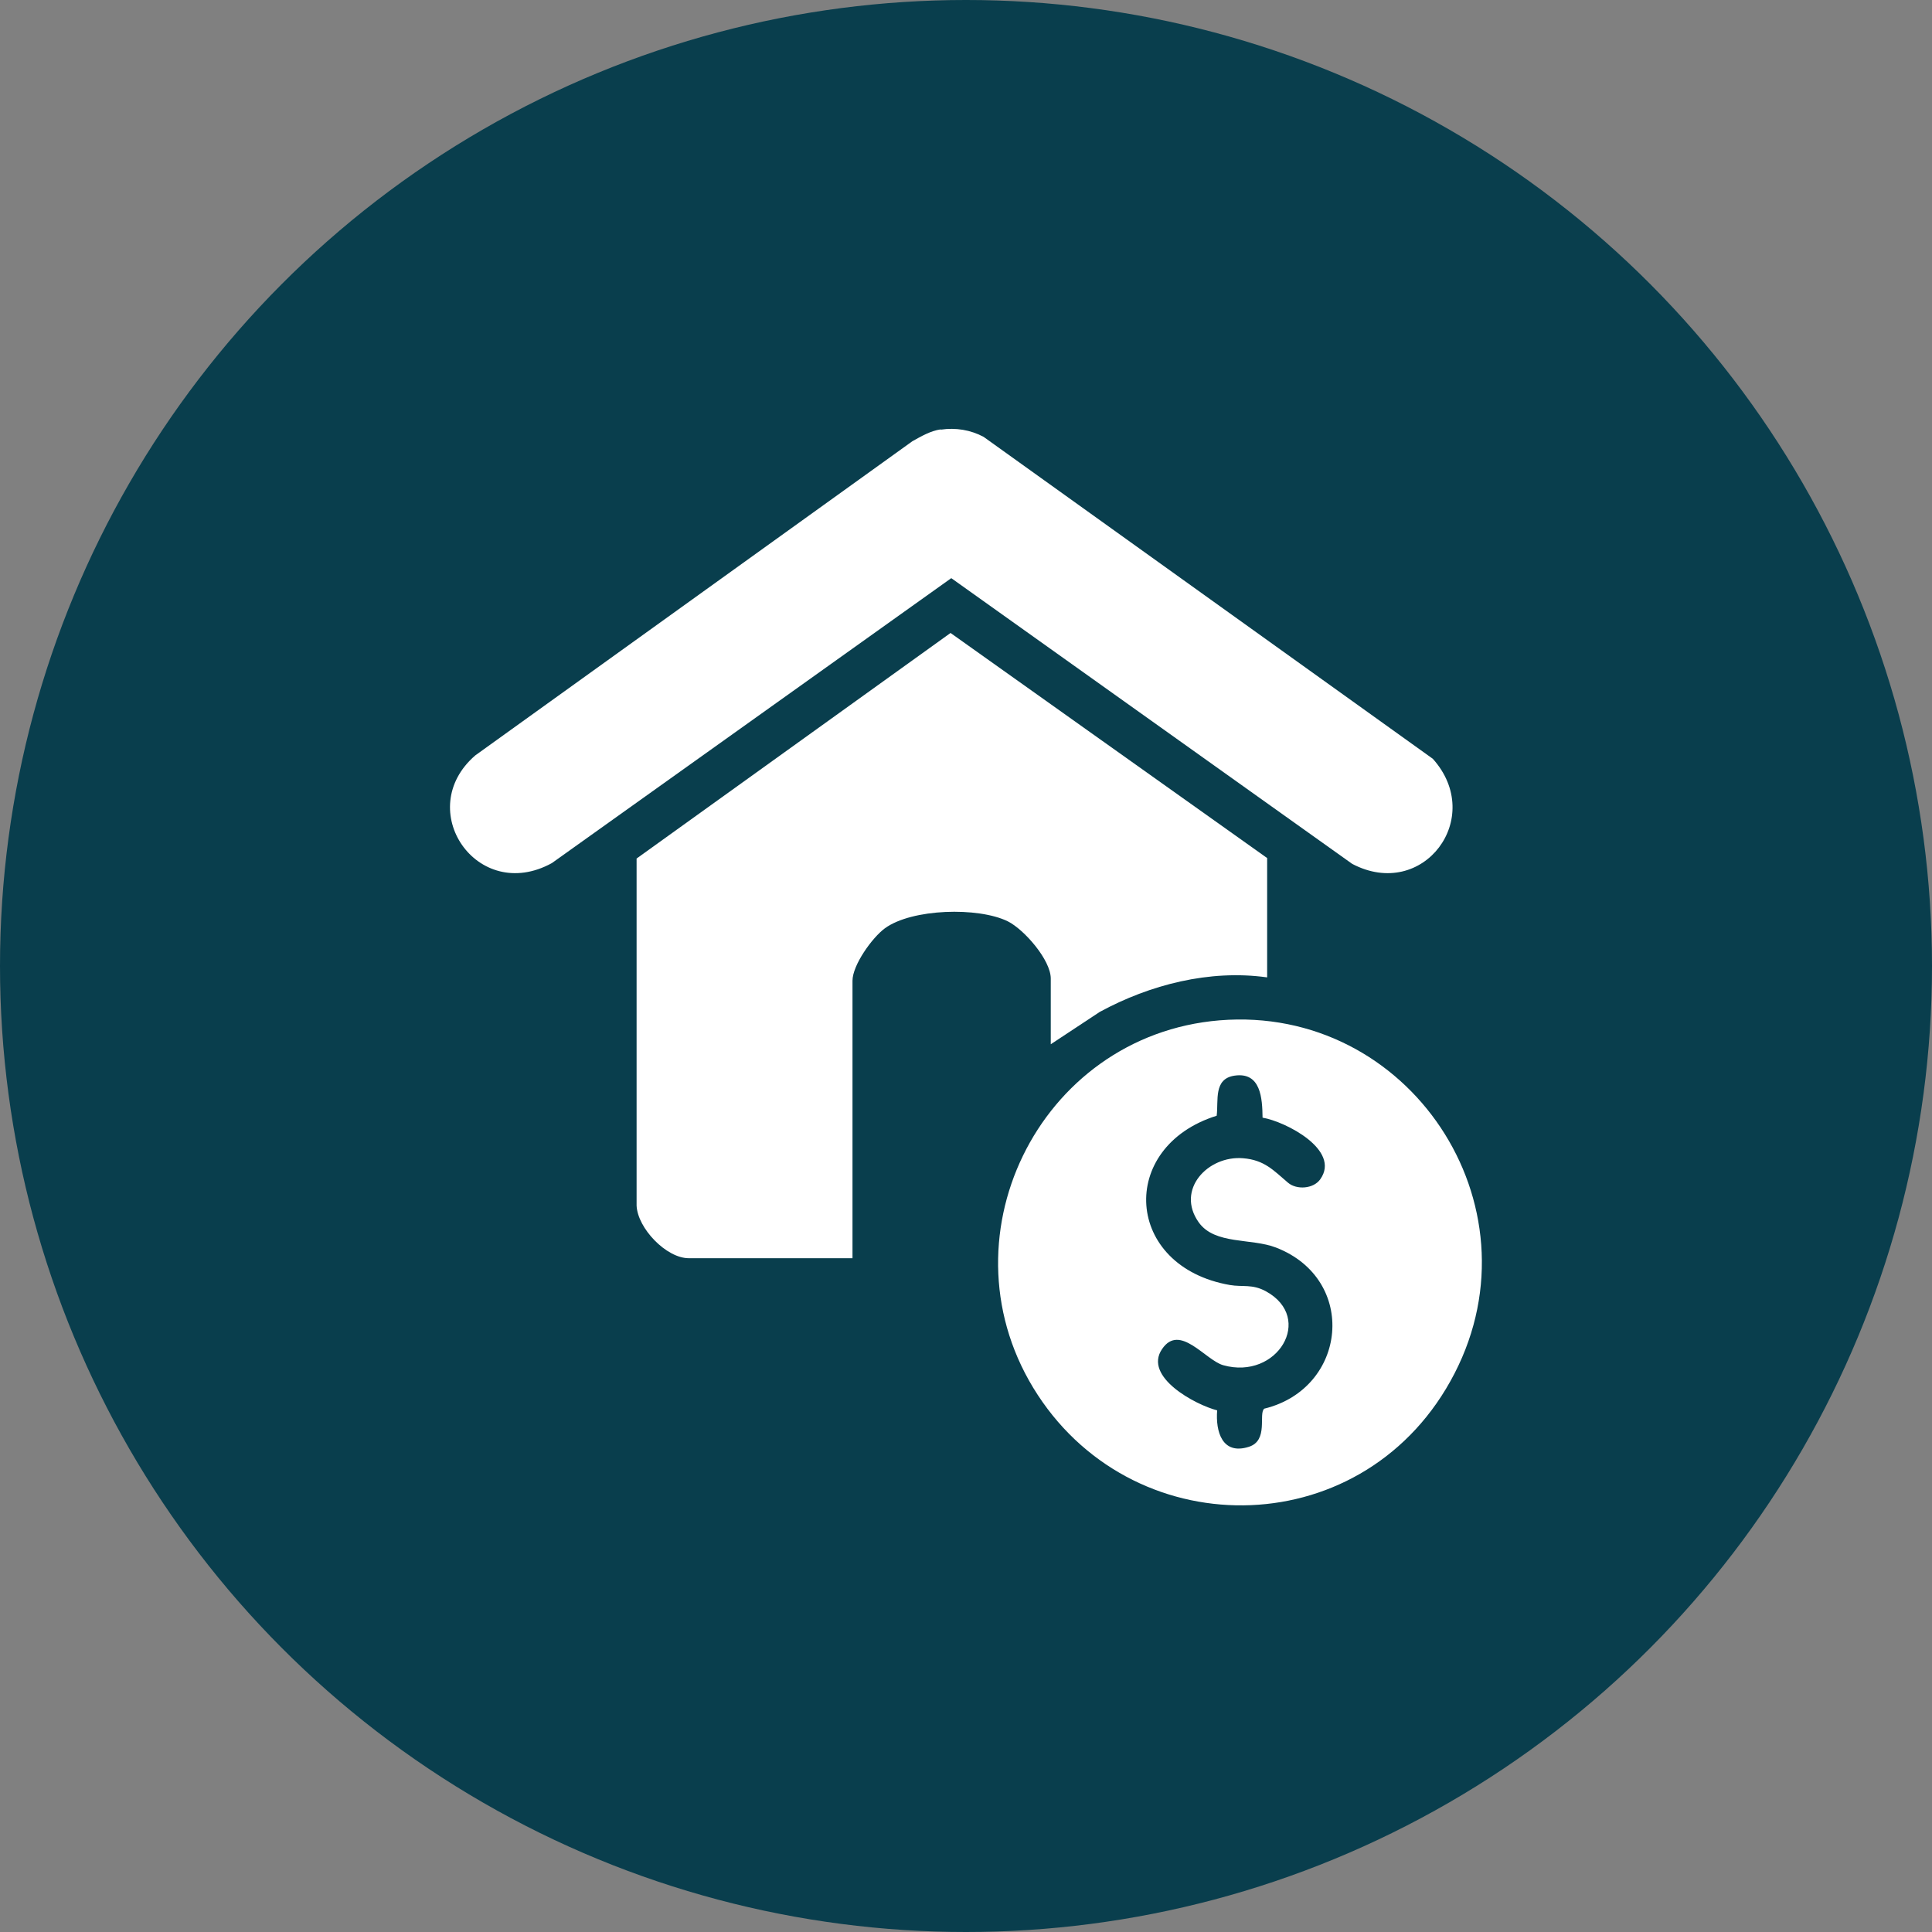
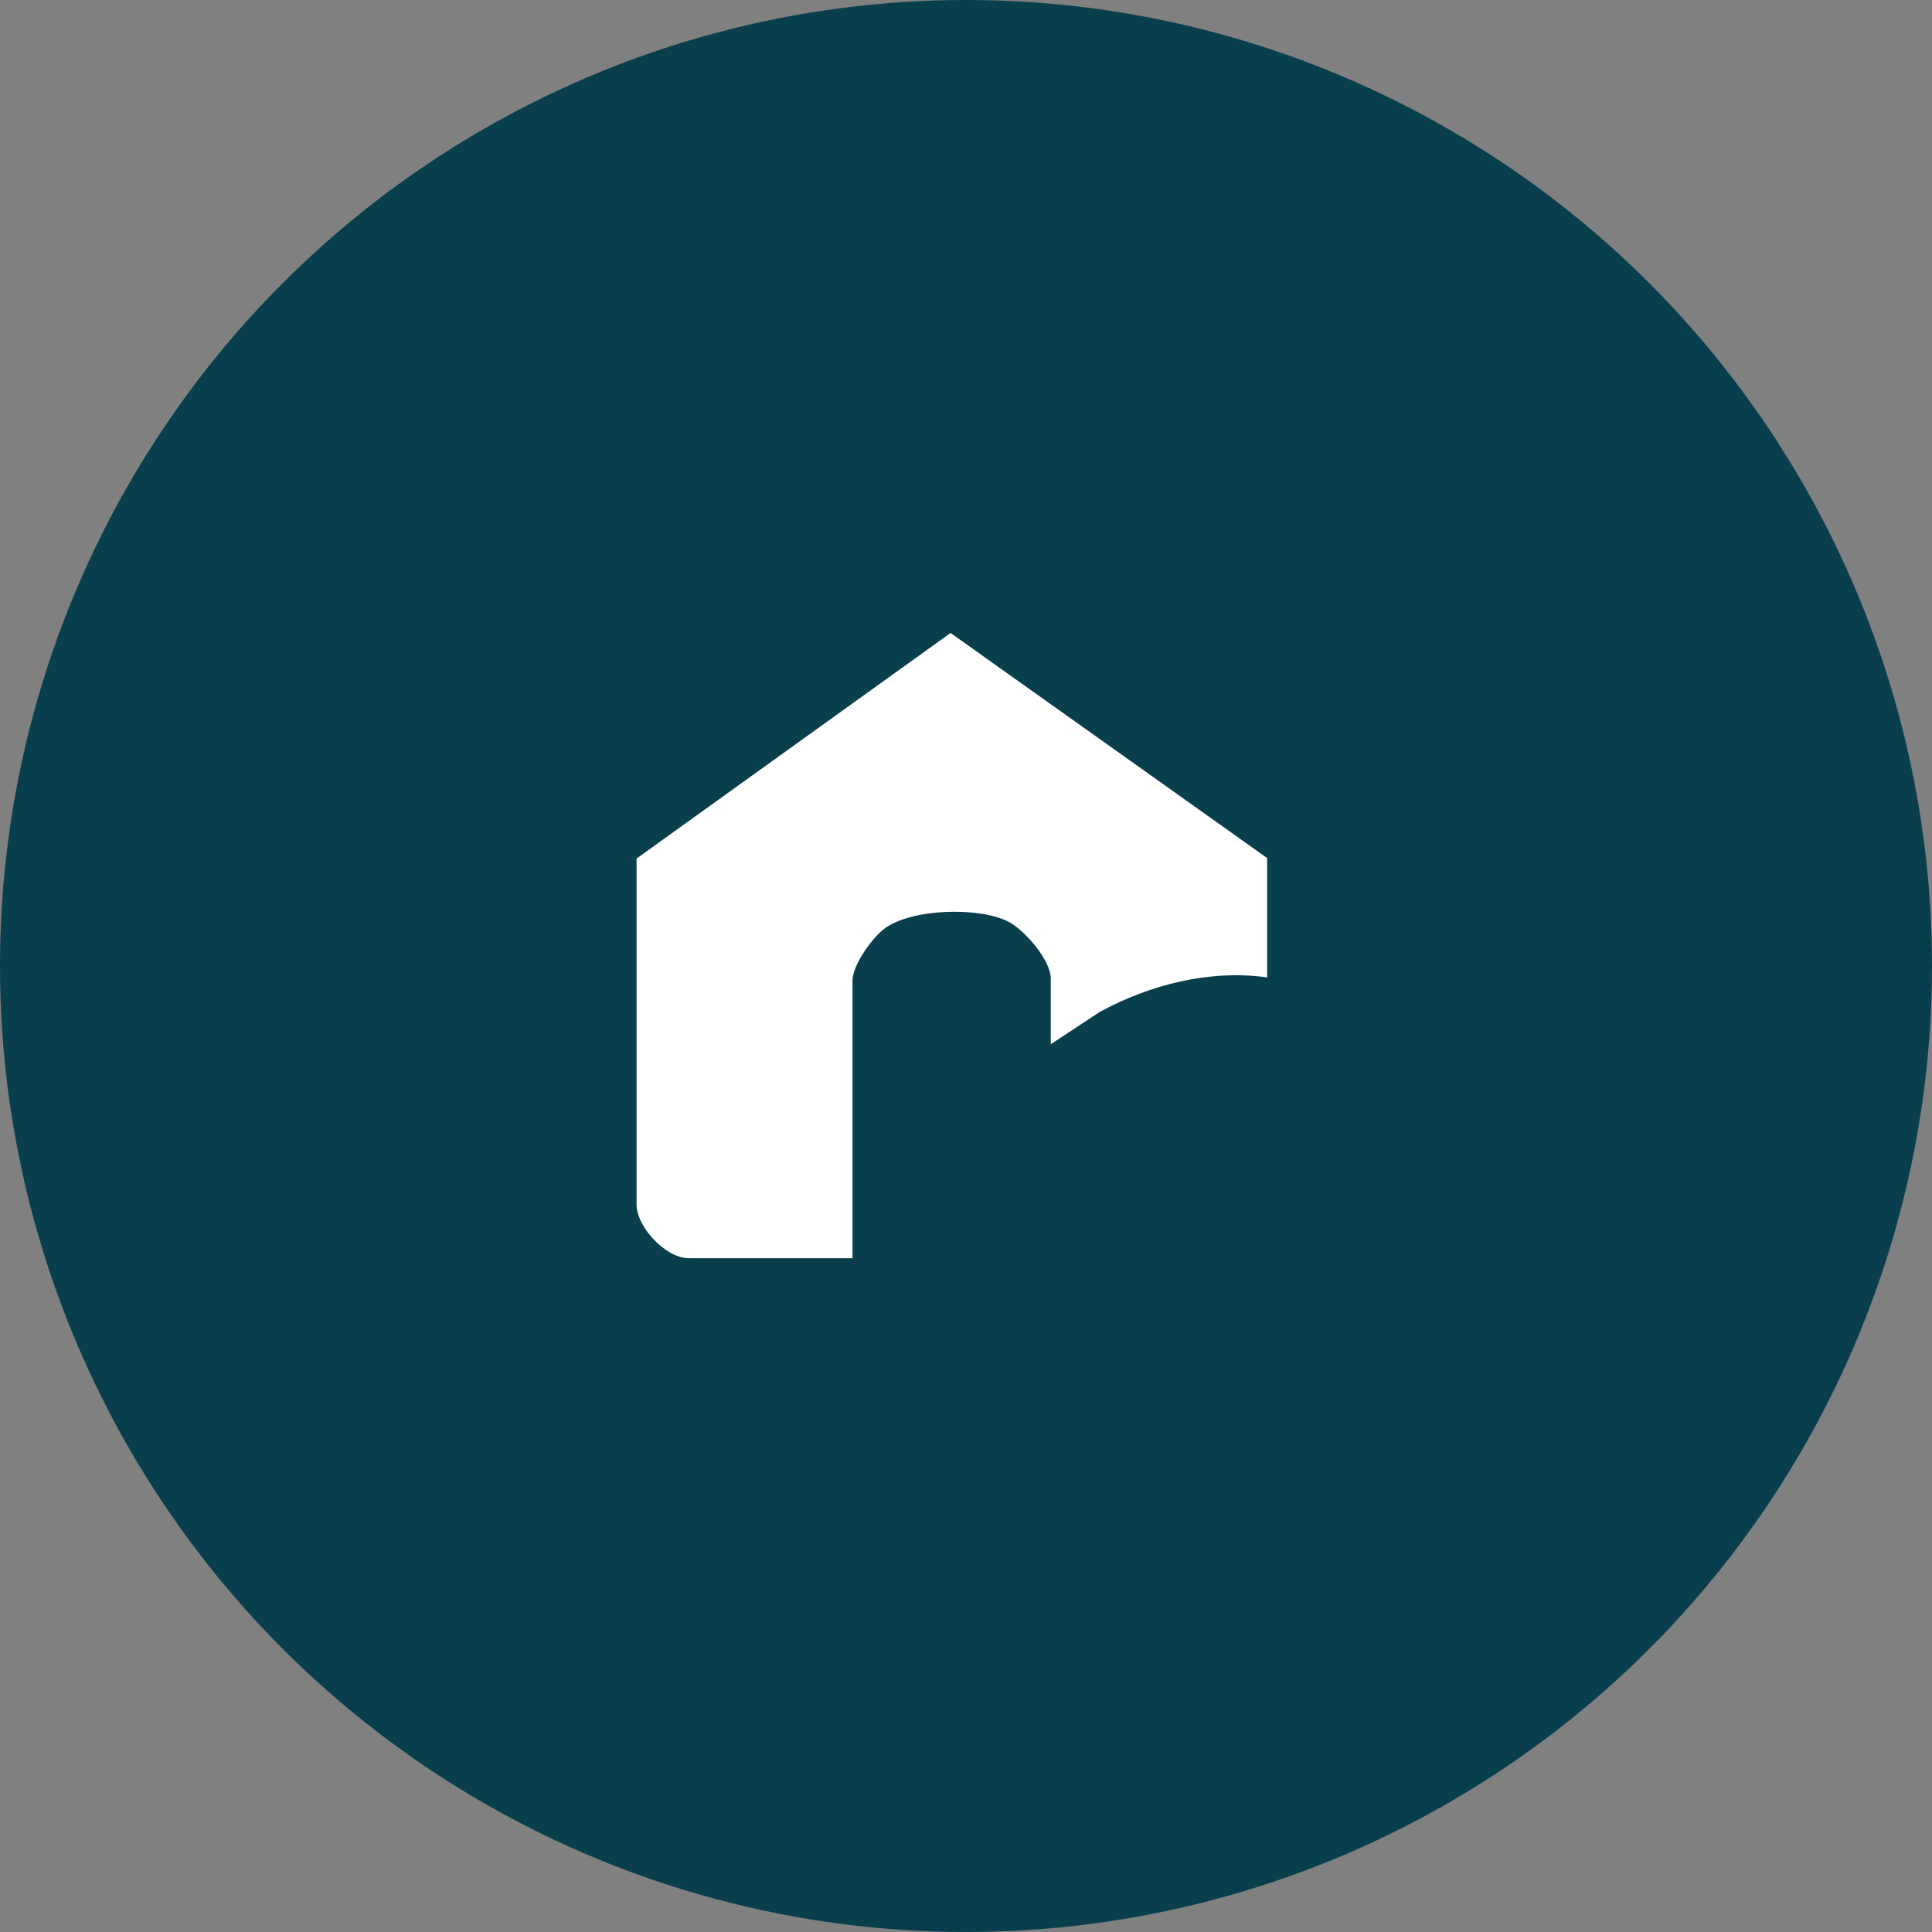
<svg xmlns="http://www.w3.org/2000/svg" id="Layer_1" data-name="Layer 1" viewBox="0 0 80 80">
  <rect x="0" y="0" width="80" height="80" fill="#808080" stroke="none" />
  <defs>
    <style>
      .cls-1 {
        fill: #093e4d;
      }

      .cls-2 {
        fill: #fff;
      }
    </style>
  </defs>
  <circle class="cls-1" cx="40" cy="40" r="40" />
  <g>
    <path class="cls-2" d="M52.46,40.47c-2.37-.33-4.84.3-6.92,1.43l-2.03,1.34v-2.72c0-.77-1.1-2.03-1.78-2.37-1.22-.6-3.97-.53-5.09.29-.52.38-1.34,1.52-1.34,2.17v11.49h-6.78c-.93,0-2.12-1.24-2.16-2.18v-14.37s13-9.34,13-9.34l13.11,9.32v4.94Z" />
-     <path class="cls-2" d="M38.96,17.79c.61-.09,1.23.01,1.77.3l18.6,13.33c2.19,2.44-.4,5.9-3.34,4.35l-16.6-11.83-16.54,11.8c-3.1,1.7-5.76-2.22-3.17-4.46l18.1-13.01c.36-.2.75-.43,1.17-.49Z" />
-     <path class="cls-2" d="M50.5,42.25c7.83-.64,13.34,7.61,9.73,14.62s-13.11,7.24-17.26.89c-4.15-6.35.01-14.89,7.53-15.51ZM52.28,46.28c-.01-.8-.07-1.9-1.16-1.74-.88.13-.66,1.03-.74,1.66-4.12,1.29-3.83,6.25.55,7.01.53.09.92-.05,1.49.26,2.02,1.11.47,3.69-1.77,3.06-.74-.21-1.8-1.75-2.53-.67-.79,1.15,1.38,2.31,2.28,2.54-.07.88.21,1.86,1.31,1.51.83-.26.39-1.37.64-1.58,3.44-.84,3.89-5.35.49-6.67-1.03-.4-2.53-.11-3.2-1.04-.97-1.36.38-2.78,1.83-2.66.89.07,1.27.51,1.86,1.01.36.31,1.06.26,1.34-.14.86-1.21-1.44-2.39-2.39-2.55Z" />
  </g>
</svg>